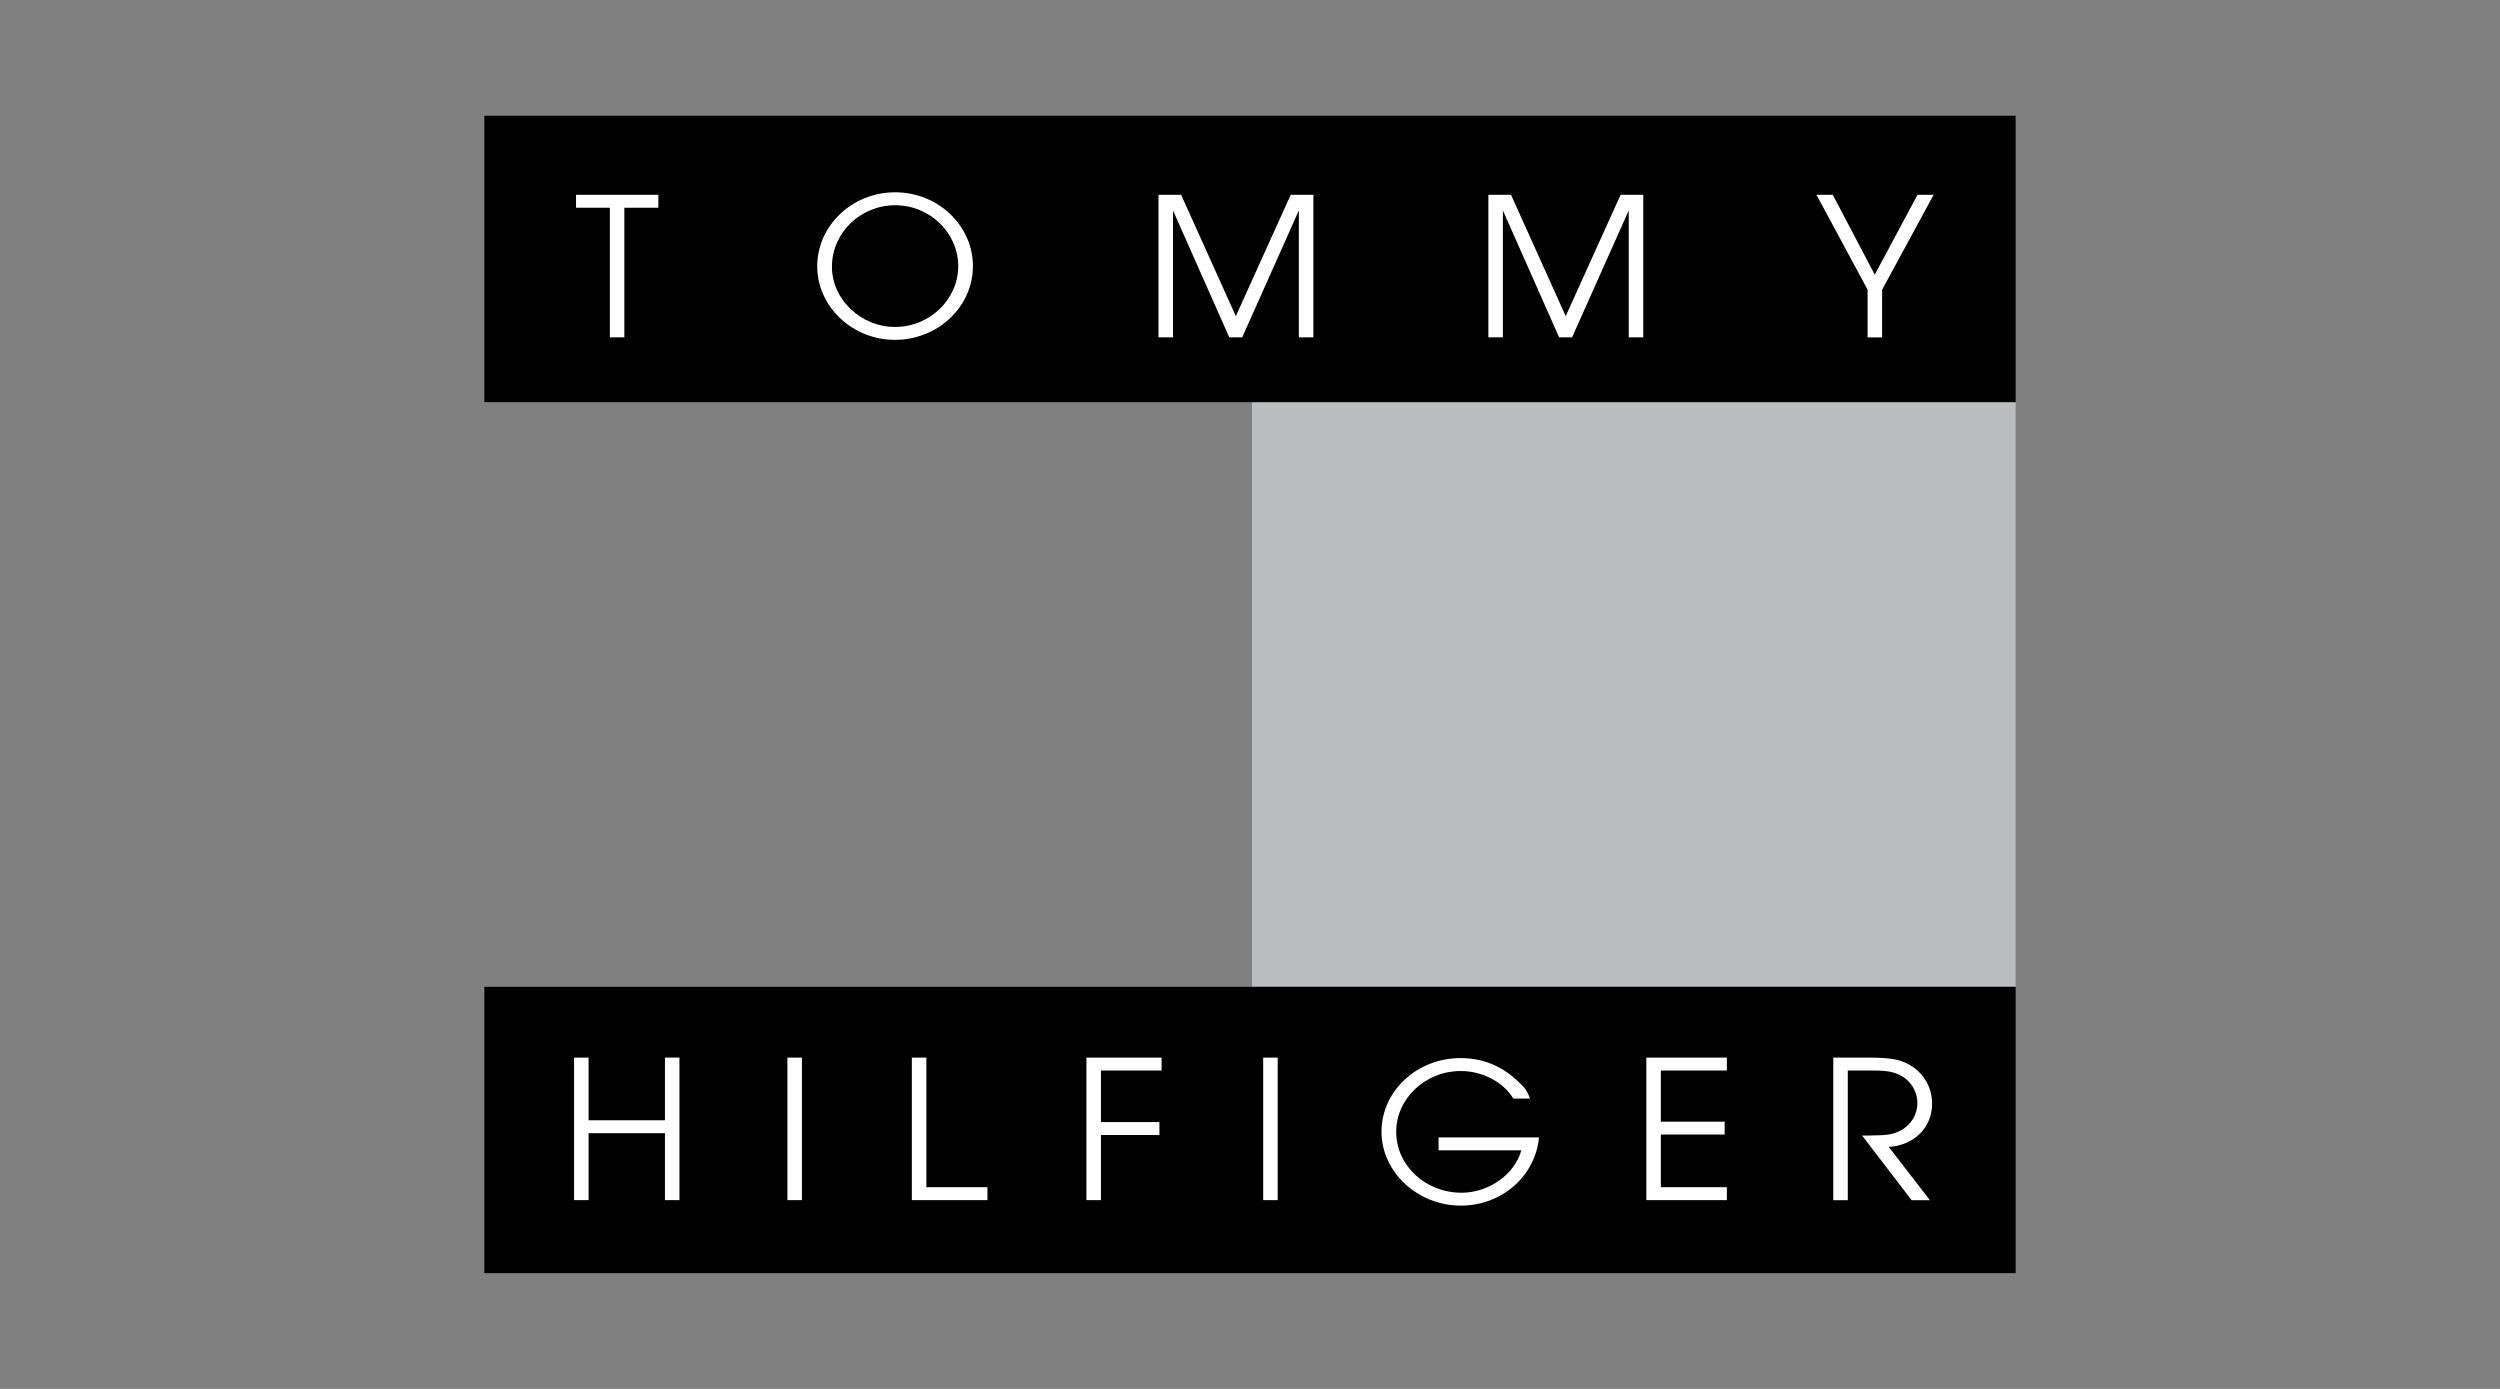
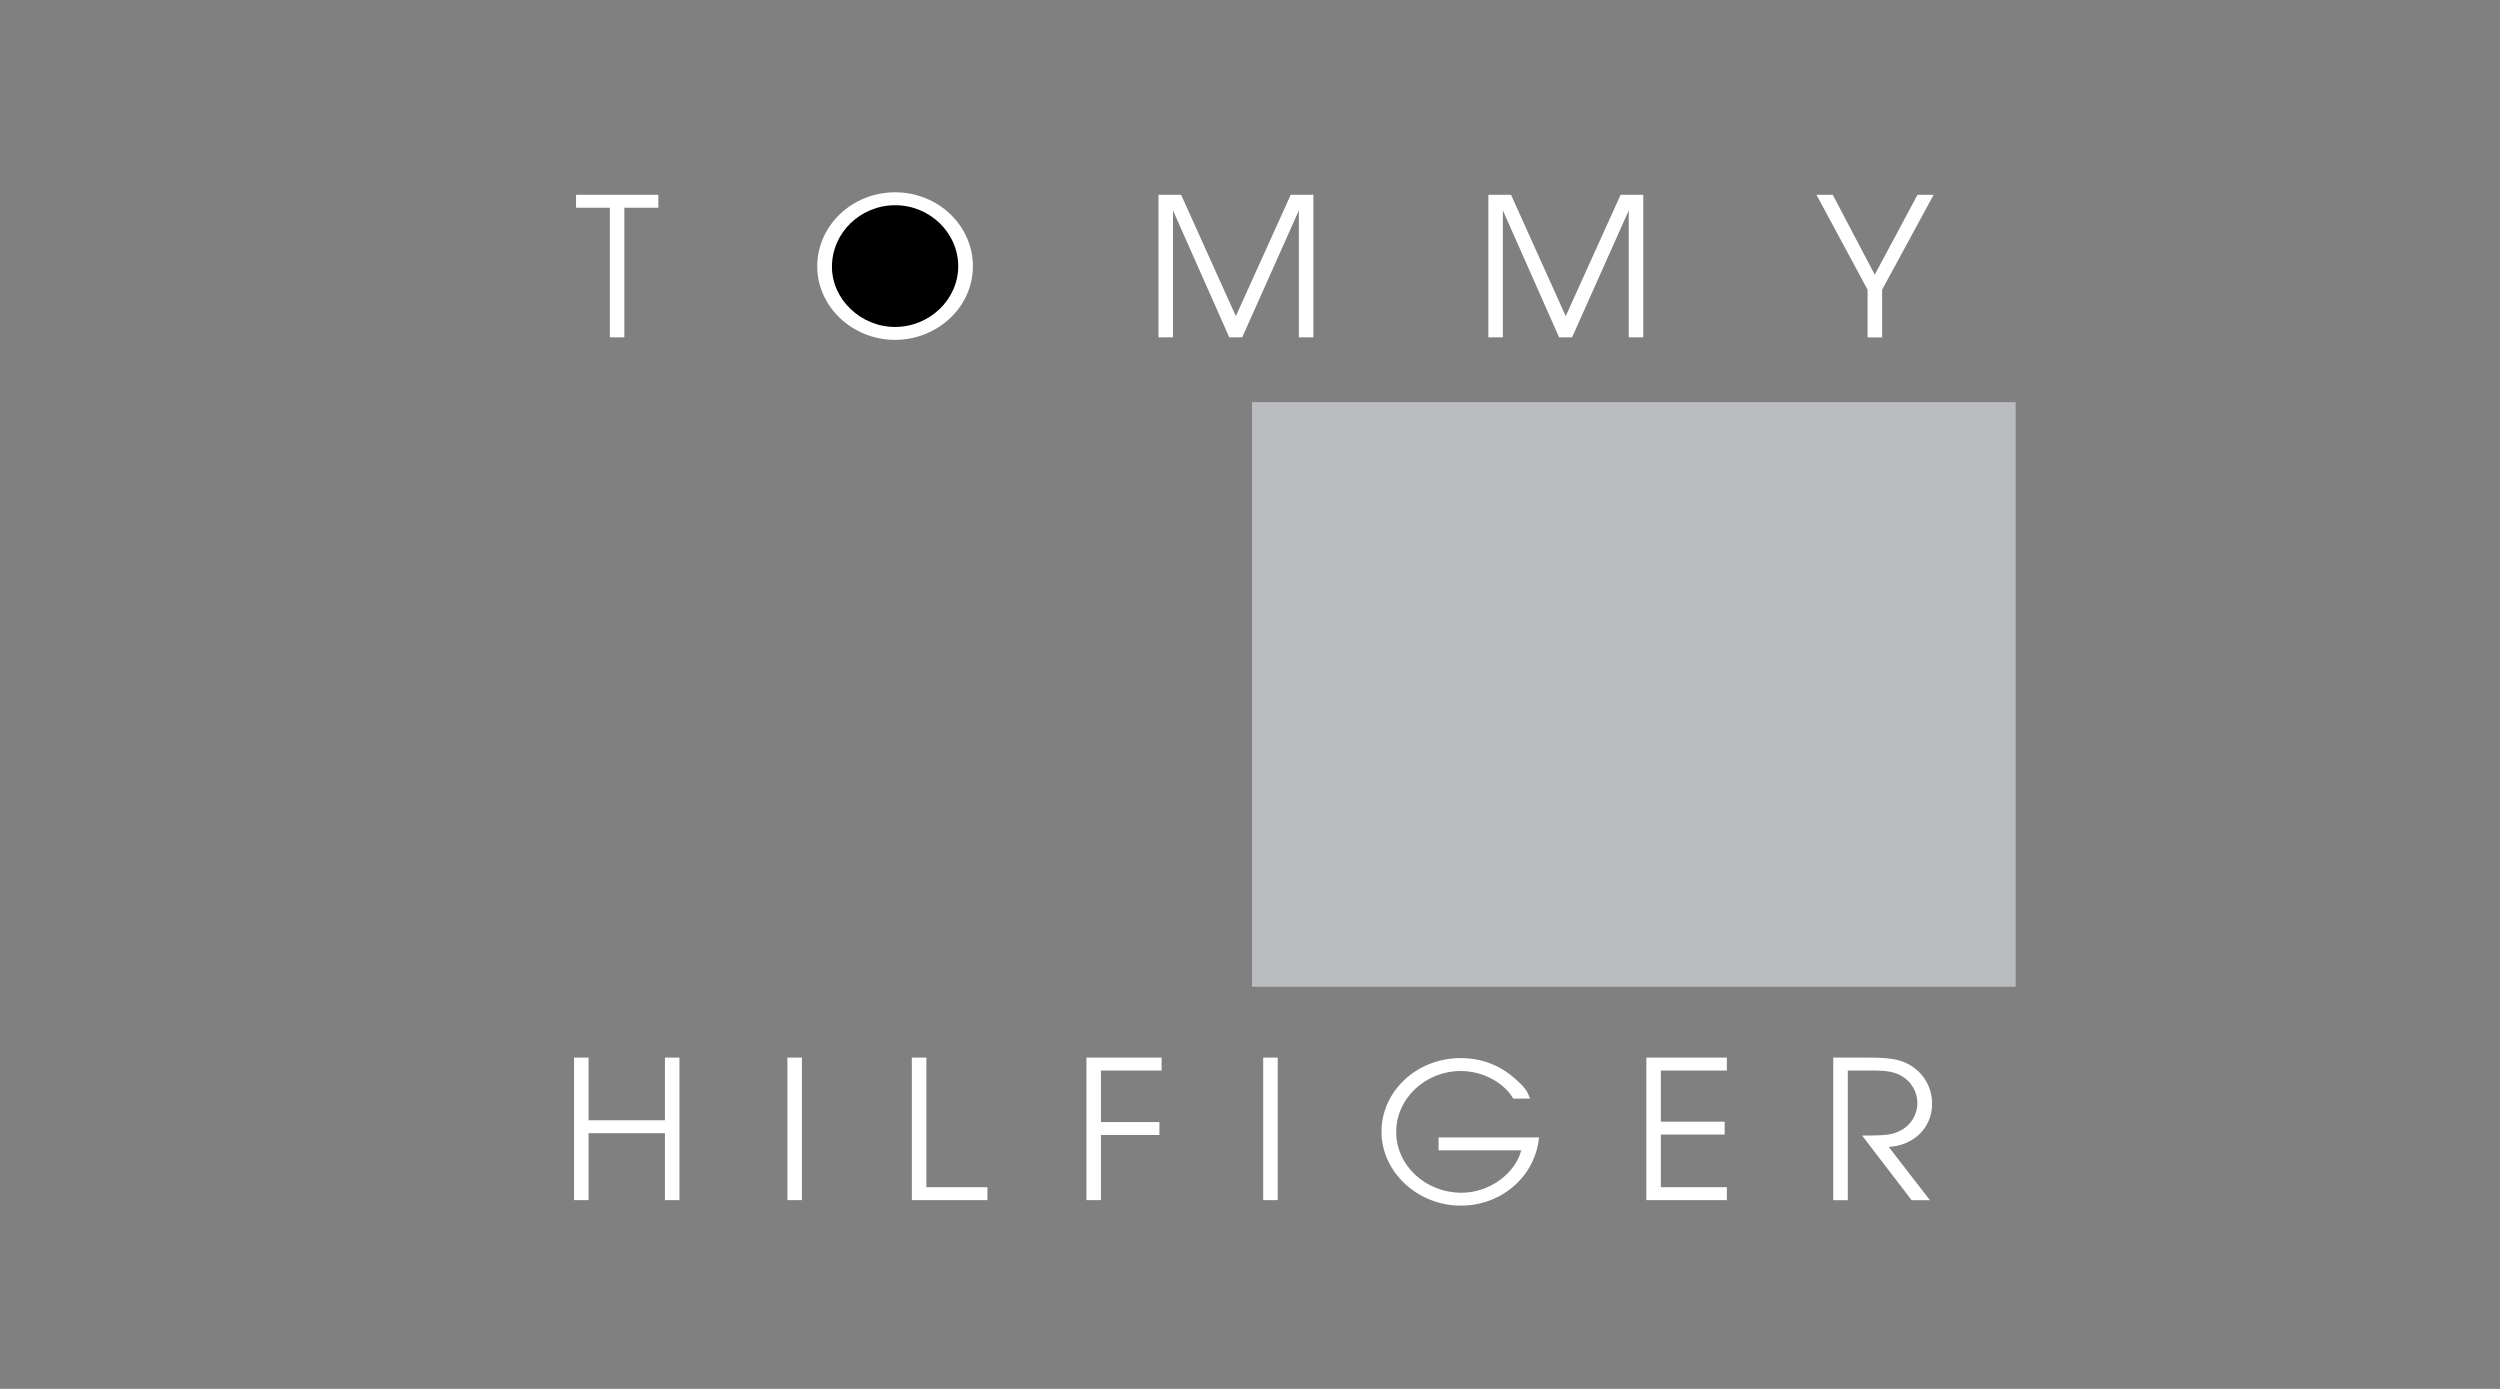
<svg xmlns="http://www.w3.org/2000/svg" id="Capa_1" width="108" height="60" viewBox="0 0 108 60">
  <rect x="0" y="0" width="108" height="60" fill="#808080" stroke="none" />
  <defs>
    <style>.cls-1{fill:#bbbcbf;}.cls-1,.cls-2,.cls-3{fill-rule:evenodd;stroke-width:0px;}.cls-2{fill:#fff;}</style>
  </defs>
-   <path class="cls-1" d="m54.086,42.629v-25.257h32.99v25.257h-32.99Z" />
-   <path class="cls-3" d="m87.076,17.371V5H20.924v12.371h66.151Zm0,37.629v-12.371H20.924v12.371h66.151Z" />
+   <path class="cls-1" d="m54.086,42.629v-25.257h32.99v25.257Z" />
  <path class="cls-2" d="m26.345,8.974h-1.46v-.558h3.556v.558h-1.469v5.6h-.627v-5.6Zm12.326-.667c1.847,0,3.359,1.433,3.359,3.191s-1.52,3.184-3.367,3.184-3.359-1.442-3.359-3.175c0-1.766,1.512-3.2,3.367-3.2h0Z" />
  <path class="cls-3" d="m38.663,14.124c1.495,0,2.732-1.183,2.732-2.625s-1.228-2.633-2.723-2.633c-1.503,0-2.732,1.192-2.732,2.658,0,1.408,1.246,2.6,2.723,2.6h0Z" />
  <path class="cls-2" d="m50.046,8.416h.979l2.363,5.241,2.371-5.241h.979v6.158h-.627v-5.483l-2.448,5.483h-.558l-2.431-5.483v5.483h-.627v-6.158h0Zm14.252,0h.979l2.362,5.241,2.371-5.241h.979v6.158h-.627v-5.483l-2.448,5.483h-.559l-2.43-5.483v5.483h-.627v-6.158h0Zm16.382,4.1l-2.208-4.1h.704l1.813,3.45,1.847-3.45h.696l-2.225,4.1v2.059h-.627v-2.059h0ZM24.799,45.689h.627v2.707h3.299v-2.707h.627v6.157h-.627v-2.891h-3.299v2.891h-.627v-6.157Zm9.217,0h.627v6.157h-.627v-6.157Zm5.376,0h.627v5.599h2.637v.559h-3.265v-6.157h0Zm7.542,0h3.247v.558h-2.62v2.225h2.526v.559h-2.526v2.816h-.627v-6.157Zm7.636,0h.627v6.157h-.627v-6.157Zm11.914,3.445c-.154,1.675-1.606,2.949-3.376,2.949-1.864,0-3.427-1.45-3.427-3.191,0-1.758,1.529-3.183,3.418-3.183.893,0,1.692.301,2.354.892.42.375.507.484.644.859h-.722c-.42-.709-1.331-1.192-2.267-1.192-1.529,0-2.792,1.183-2.792,2.625,0,1.459,1.263,2.633,2.826,2.633,1.177,0,2.302-.8,2.578-1.833h-3.574v-.558h4.338Zm4.638-3.445h3.479v.558h-2.852v2.208h2.757v.558h-2.757v2.275h2.852v.559h-3.479v-6.157Zm8.075,0h1.59c.747,0,1.211.066,1.555.233.696.325,1.125.992,1.125,1.758,0,1.026-.773,1.8-1.873,1.867l1.778,2.3h-.79l-2.139-2.791h.241c.859-.009,1.092-.042,1.435-.225.439-.232.714-.687.713-1.184,0-.475-.275-.942-.687-1.167-.309-.175-.627-.233-1.22-.233h-1.1v5.6h-.627v-6.157h0Z" />
</svg>